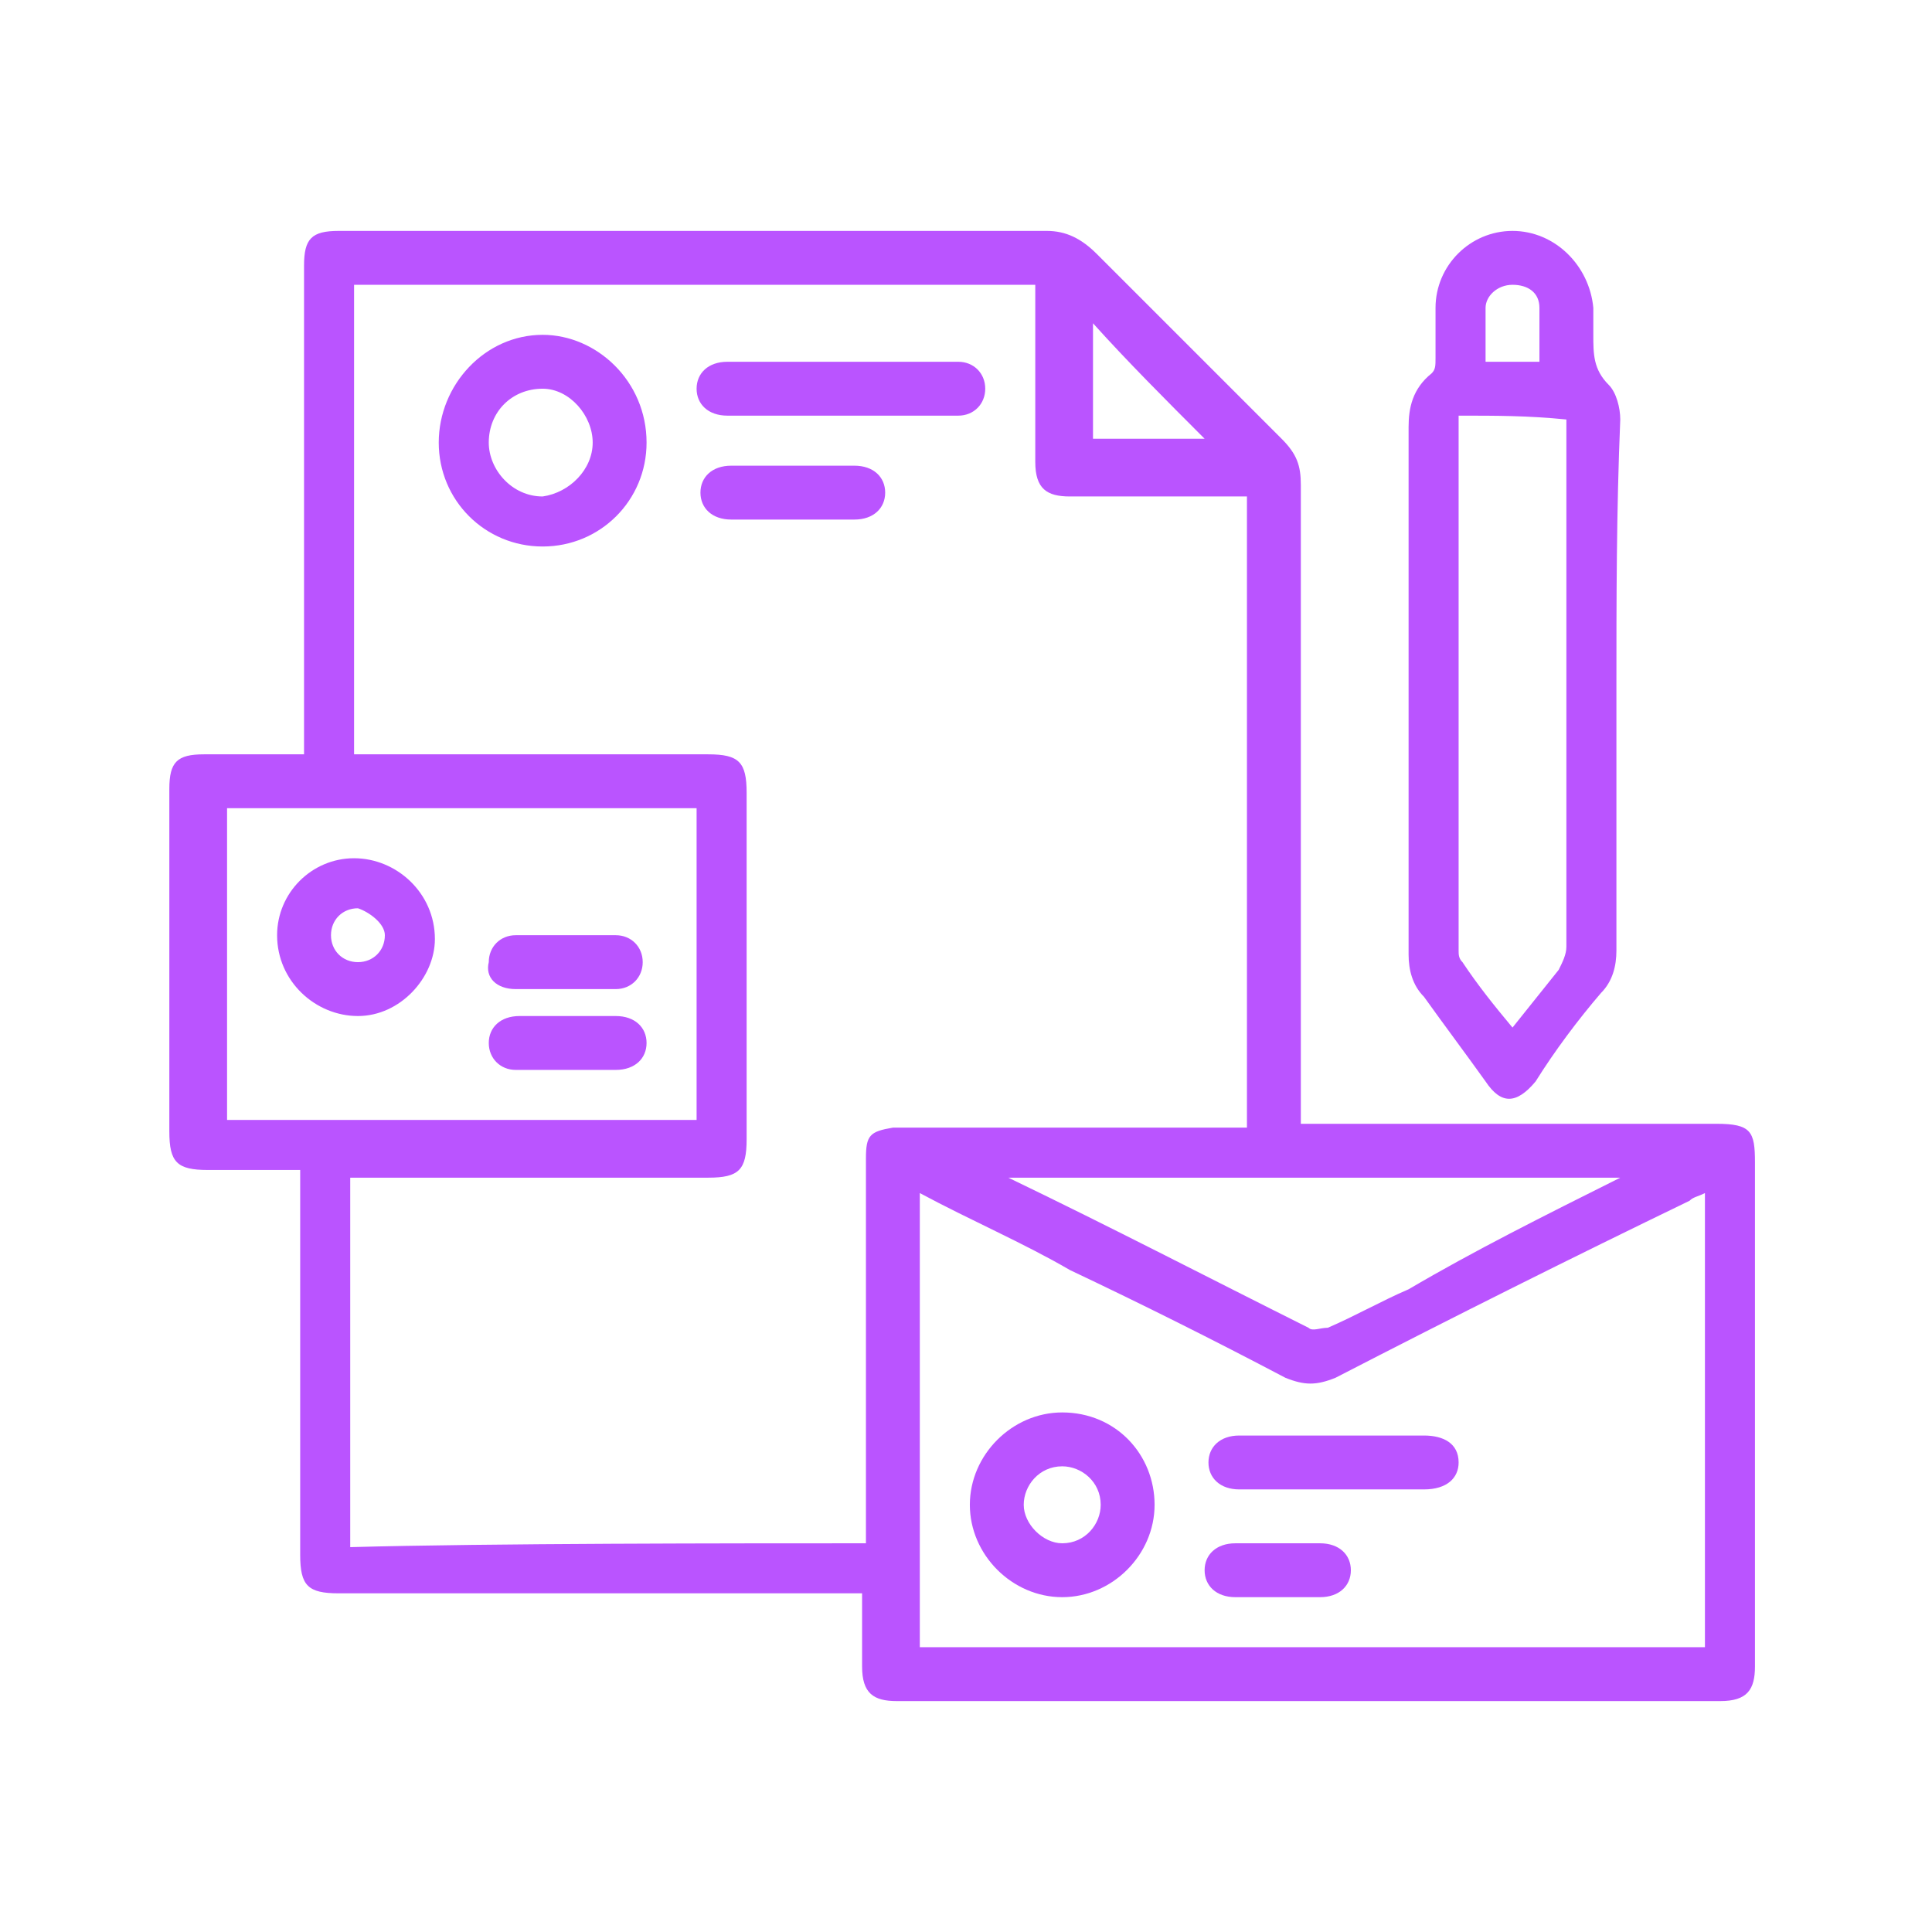
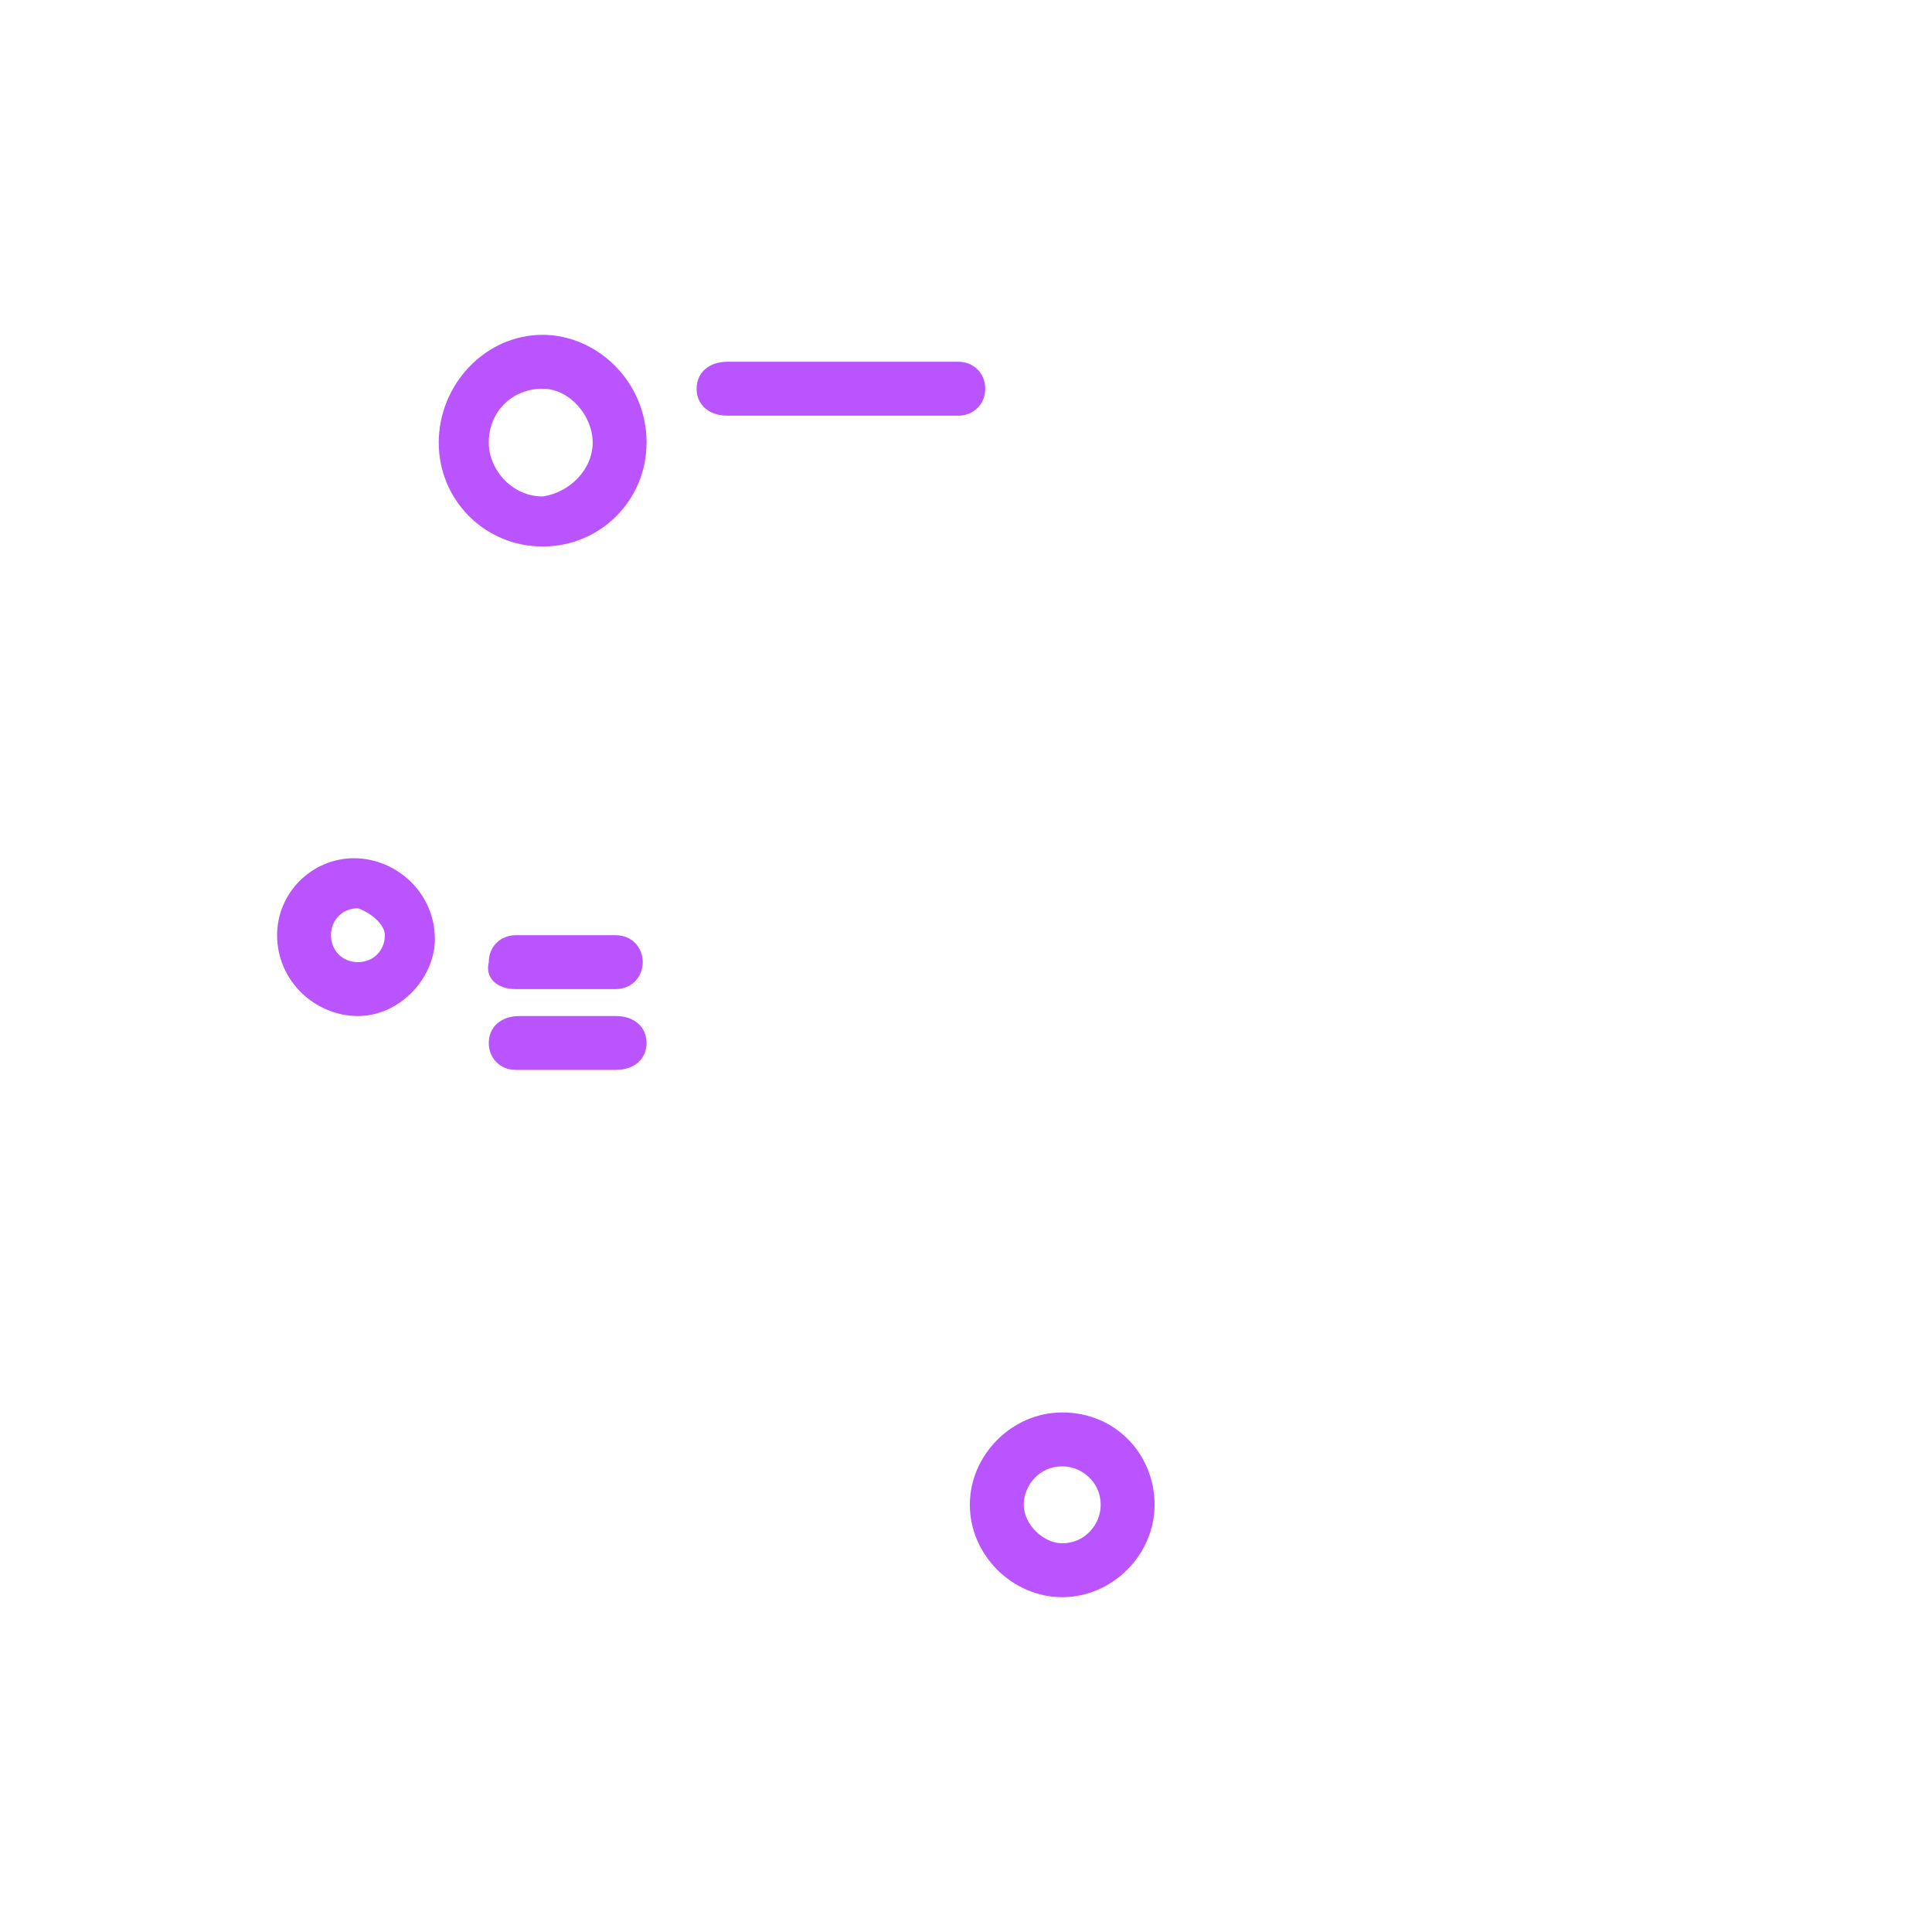
<svg xmlns="http://www.w3.org/2000/svg" version="1.1" id="Layer_1" x="0px" y="0px" viewBox="0 0 50.2 50.2" style="enable-background:new 0 0 50.2 50.2;" xml:space="preserve">
  <style type="text/css">
	.st0{fill:#BA54FF;}
</style>
  <g>
-     <path class="st0" d="M7.9,19.6c0-2.2,0-8.4,0-10.5c0-0.7,0-1.4,0-2.2C7.9,6.2,8.1,6,8.8,6c3.9,0,7.9,0,11.8,0c2.2,0,4.4,0,6.6,0   c0.5,0,0.9,0.2,1.3,0.6c1.6,1.6,3.2,3.2,4.8,4.8c0.4,0.4,0.5,0.7,0.5,1.2c0,5.4,0,10.7,0,16.1c0,0.2,0,0.3,0,0.5c1,0,3.9,0,4.8,0   c1.7,0,4.3,0,6,0c0.9,0,1,0.2,1,1c0,4.4,0,8.7,0,13.1c0,0.6-0.2,0.9-0.9,0.9c-7.1,0-14.3,0-21.4,0c-0.6,0-0.9-0.2-0.9-0.9   c0-0.6,0-1.2,0-1.9c-0.2,0-0.3,0-0.5,0c-3.4,0-9.7,0-13.1,0c-0.8,0-1-0.2-1-1c0-4.5,0-4.9,0-9.4c0-0.2,0-0.3,0-0.6   c-0.8,0-1.6,0-2.4,0c-0.8,0-1-0.2-1-1c0-3,0-6,0-8.9c0-0.7,0.2-0.9,0.9-0.9C6.2,19.6,7.1,19.6,7.9,19.6z M22.5,40.1   c0-1.1,0-2.2,0-3.3c0-2.2,0-4.5,0-6.7c0-0.6,0.1-0.7,0.7-0.8c0.2,0,0.5,0,0.7,0c3.7,0,5.3,0,9,0c0.2,0-0.7,0-0.5,0   c0-5.5,0-10.9,0-16.4c-1.5,0-3,0-4.6,0c-0.6,0-0.9-0.2-0.9-0.9c0-1,0-2,0-3c0-0.5,0-1,0-1.6c-5.9,0-11.8,0-17.7,0   c0,2.7,0,9.4,0,12.2c3.1,0,6.2,0,9.2,0c0.8,0,1,0.2,1,1c0,3,0,6,0,9c0,0.8-0.2,1-1,1c-2.9,0-5.9,0-8.8,0c-0.2,0-0.3,0-0.5,0   c0,4.6,0,5.1,0,9.6C12.7,40.1,19.1,40.1,22.5,40.1z M23.9,31c0,4,0,7.9,0,11.8c6.8,0,13.6,0,20.4,0c0-3.9,0-7.8,0-11.8   c-0.2,0.1-0.3,0.1-0.4,0.2c-3.1,1.5-6.1,3-9.2,4.6c-0.5,0.2-0.8,0.2-1.3,0c-1.9-1-3.7-1.9-5.6-2.8C26.6,32.3,25.2,31.7,23.9,31z    M5.9,29.1c4.1,0,8.2,0,12.2,0c0-2.7,0-5.4,0-8.1c-4.1,0-8.2,0-12.2,0C5.9,23.7,5.9,26.4,5.9,29.1z M42.1,30.6   c-5.3,0-10.6,0-15.9,0c2.7,1.3,5.2,2.6,7.8,3.9c0.1,0.1,0.3,0,0.5,0c0.7-0.3,1.4-0.7,2.1-1C38.3,32.5,40.1,31.6,42.1,30.6z    M31.3,11.4c-1-1-2-2-2.9-3c0,1,0,2,0,3C29.4,11.4,30.4,11.4,31.3,11.4z" />
-     <path class="st0" d="M42,17.9c0,2.3,0,4.5,0,6.8c0,0.4-0.1,0.8-0.4,1.1c-0.6,0.7-1.2,1.5-1.7,2.3c-0.5,0.6-0.9,0.6-1.3,0   c-0.5-0.7-1.1-1.5-1.6-2.2c-0.3-0.3-0.4-0.7-0.4-1.1c0-2.3,0-4.5,0-6.8c0-2.3,0-4.6,0-6.9c0-0.5,0.1-1,0.6-1.4   c0.1-0.1,0.1-0.2,0.1-0.4c0-0.4,0-0.9,0-1.3c0-1.1,0.9-2,2-2c1.1,0,2,0.9,2.1,2c0,0.2,0,0.5,0,0.7c0,0.5,0,0.9,0.4,1.3   c0.2,0.2,0.3,0.6,0.3,0.9C42,13.3,42,15.6,42,17.9C42,17.9,42,17.9,42,17.9z M37.9,10.8c0,0.1,0,0.1,0,0.2c0,4.6,0,9.1,0,13.7   c0,0.1,0,0.2,0.1,0.3c0.4,0.6,0.8,1.1,1.3,1.7c0.4-0.5,0.8-1,1.2-1.5c0.1-0.2,0.2-0.4,0.2-0.6c0-4.4,0-8.9,0-13.3   c0-0.1,0-0.3,0-0.4C39.7,10.8,38.9,10.8,37.9,10.8z M40,9.4c0-0.5,0-0.9,0-1.4c0-0.4-0.3-0.6-0.7-0.6c-0.4,0-0.7,0.3-0.7,0.6   c0,0.5,0,0.9,0,1.4C39.1,9.4,39.5,9.4,40,9.4z" />
    <path class="st0" d="M16.8,11.5c0,1.5-1.2,2.7-2.7,2.7c-1.5,0-2.7-1.2-2.7-2.7c0-1.5,1.2-2.8,2.7-2.8C15.5,8.7,16.8,9.9,16.8,11.5z    M15.4,11.5c0-0.7-0.6-1.4-1.3-1.4c-0.8,0-1.4,0.6-1.4,1.4c0,0.7,0.6,1.4,1.4,1.4C14.8,12.8,15.4,12.2,15.4,11.5z" />
    <path class="st0" d="M21.8,10.8c-1,0-1.9,0-2.9,0c-0.5,0-0.8-0.3-0.8-0.7c0-0.4,0.3-0.7,0.8-0.7c1.9,0,3.8,0,5.8,0   c0.1,0,0.1,0,0.2,0c0.4,0,0.7,0.3,0.7,0.7c0,0.4-0.3,0.7-0.7,0.7C23.9,10.8,22.9,10.8,21.8,10.8z" />
-     <path class="st0" d="M20.5,13.5c-0.5,0-1,0-1.5,0c-0.5,0-0.8-0.3-0.8-0.7c0-0.4,0.3-0.7,0.8-0.7c1.1,0,2.1,0,3.2,0   c0.5,0,0.8,0.3,0.8,0.7c0,0.4-0.3,0.7-0.8,0.7C21.5,13.5,21,13.5,20.5,13.5z" />
    <path class="st0" d="M30,39.1c0,1.3-1.1,2.4-2.4,2.4c-1.3,0-2.4-1.1-2.4-2.4c0-1.3,1.1-2.4,2.4-2.4C29,36.7,30,37.8,30,39.1z    M28.6,39.1c0-0.6-0.5-1-1-1c-0.6,0-1,0.5-1,1c0,0.5,0.5,1,1,1C28.2,40.1,28.6,39.6,28.6,39.1z" />
-     <path class="st0" d="M34.1,38.7c-1,0-0.9,0-1.9,0c-0.5,0-0.8-0.3-0.8-0.7c0-0.4,0.3-0.7,0.8-0.7c1.9,0,2.9,0,4.8,0   c0.5,0,0.9,0.2,0.9,0.7c0,0.4-0.3,0.7-0.9,0.7C36,38.7,35.1,38.7,34.1,38.7z" />
-     <path class="st0" d="M33.7,41.5c-0.5,0-1.1,0-1.6,0c-0.5,0-0.8-0.3-0.8-0.7c0-0.4,0.3-0.7,0.8-0.7c1.1,0,1.1,0,2.2,0   c0.5,0,0.8,0.3,0.8,0.7c0,0.4-0.3,0.7-0.8,0.7C33.8,41.5,34.3,41.5,33.7,41.5z" />
    <path class="st0" d="M9.3,26.4c-1.1,0-2.1-0.9-2.1-2.1c0-1.1,0.9-2,2-2c1.1,0,2.1,0.9,2.1,2.1C11.3,25.4,10.4,26.4,9.3,26.4z    M9.3,23.6c-0.4,0-0.7,0.3-0.7,0.7c0,0.4,0.3,0.7,0.7,0.7c0.4,0,0.7-0.3,0.7-0.7C10,24,9.6,23.7,9.3,23.6z" />
    <path class="st0" d="M14.7,25.7c-0.4,0-0.8,0-1.3,0c-0.5,0-0.8-0.3-0.7-0.7c0-0.4,0.3-0.7,0.7-0.7c0.9,0,1.8,0,2.6,0   c0.4,0,0.7,0.3,0.7,0.7c0,0.4-0.3,0.7-0.7,0.7C15.6,25.7,15.2,25.7,14.7,25.7z" />
    <path class="st0" d="M14.8,26.4c0.4,0,0.8,0,1.2,0c0.5,0,0.8,0.3,0.8,0.7c0,0.4-0.3,0.7-0.8,0.7c-0.9,0-1.7,0-2.6,0   c-0.4,0-0.7-0.3-0.7-0.7c0-0.4,0.3-0.7,0.8-0.7C13.9,26.4,14.3,26.4,14.8,26.4z" />
  </g>
</svg>